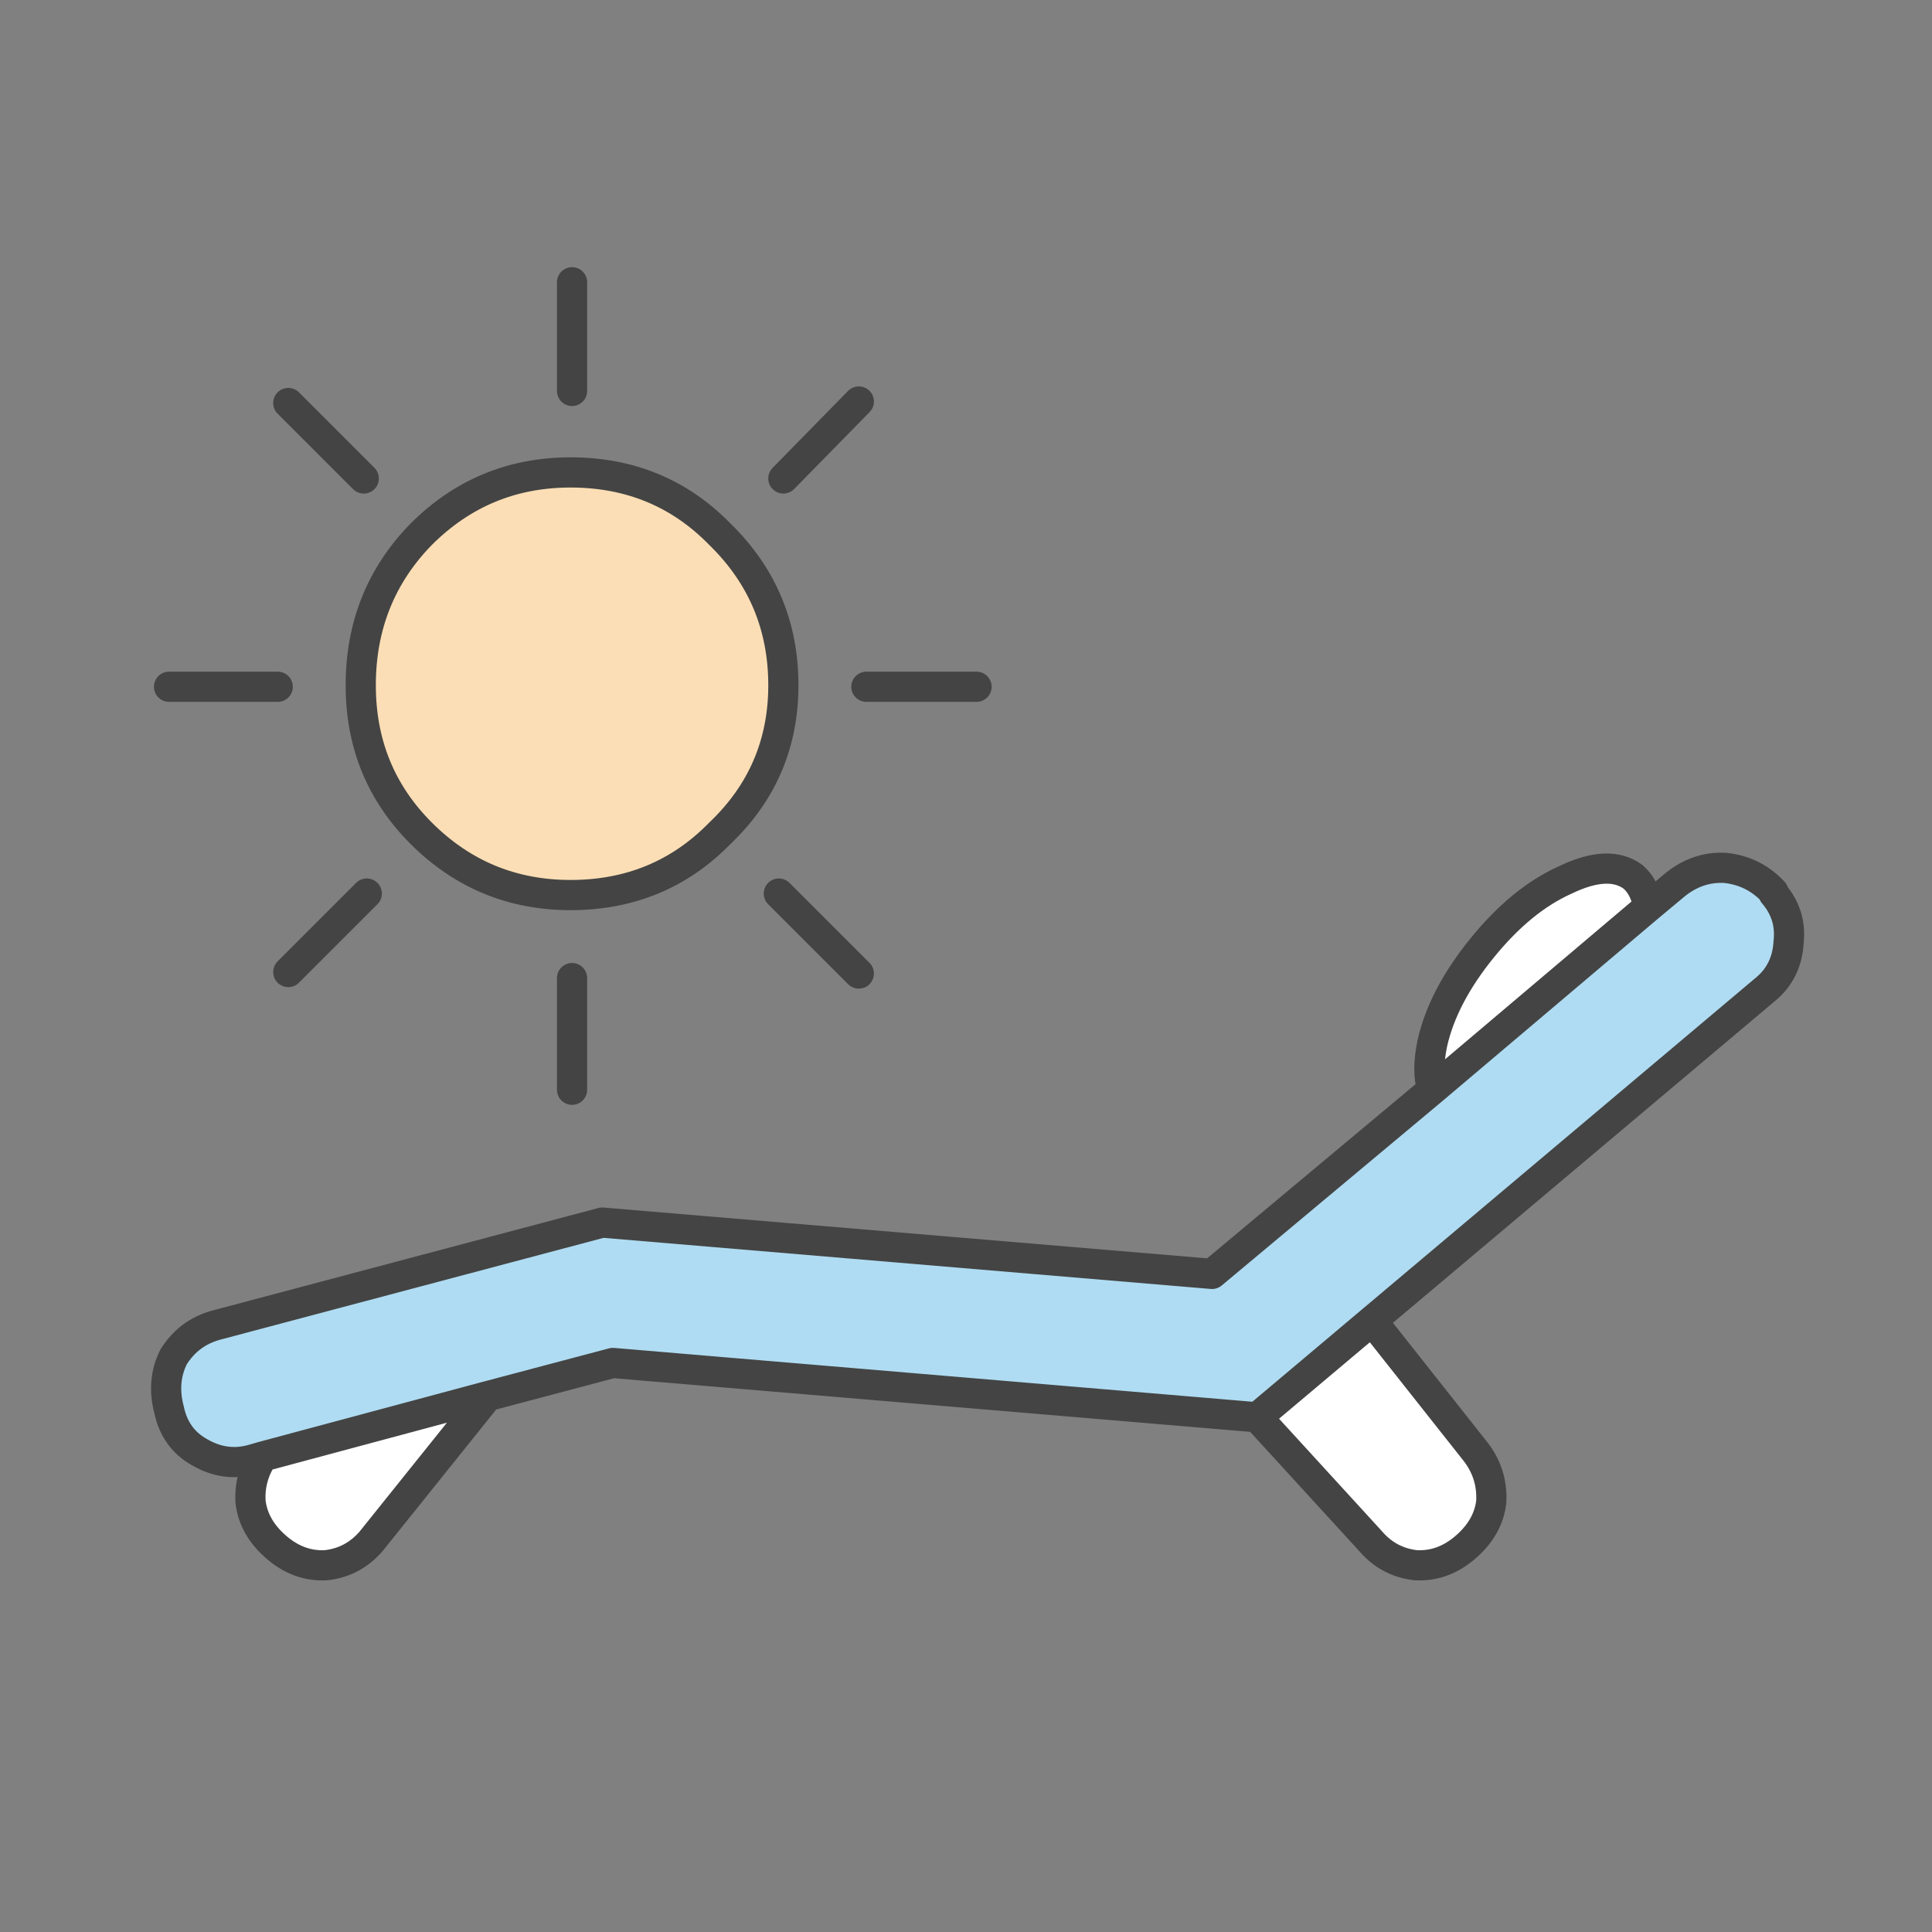
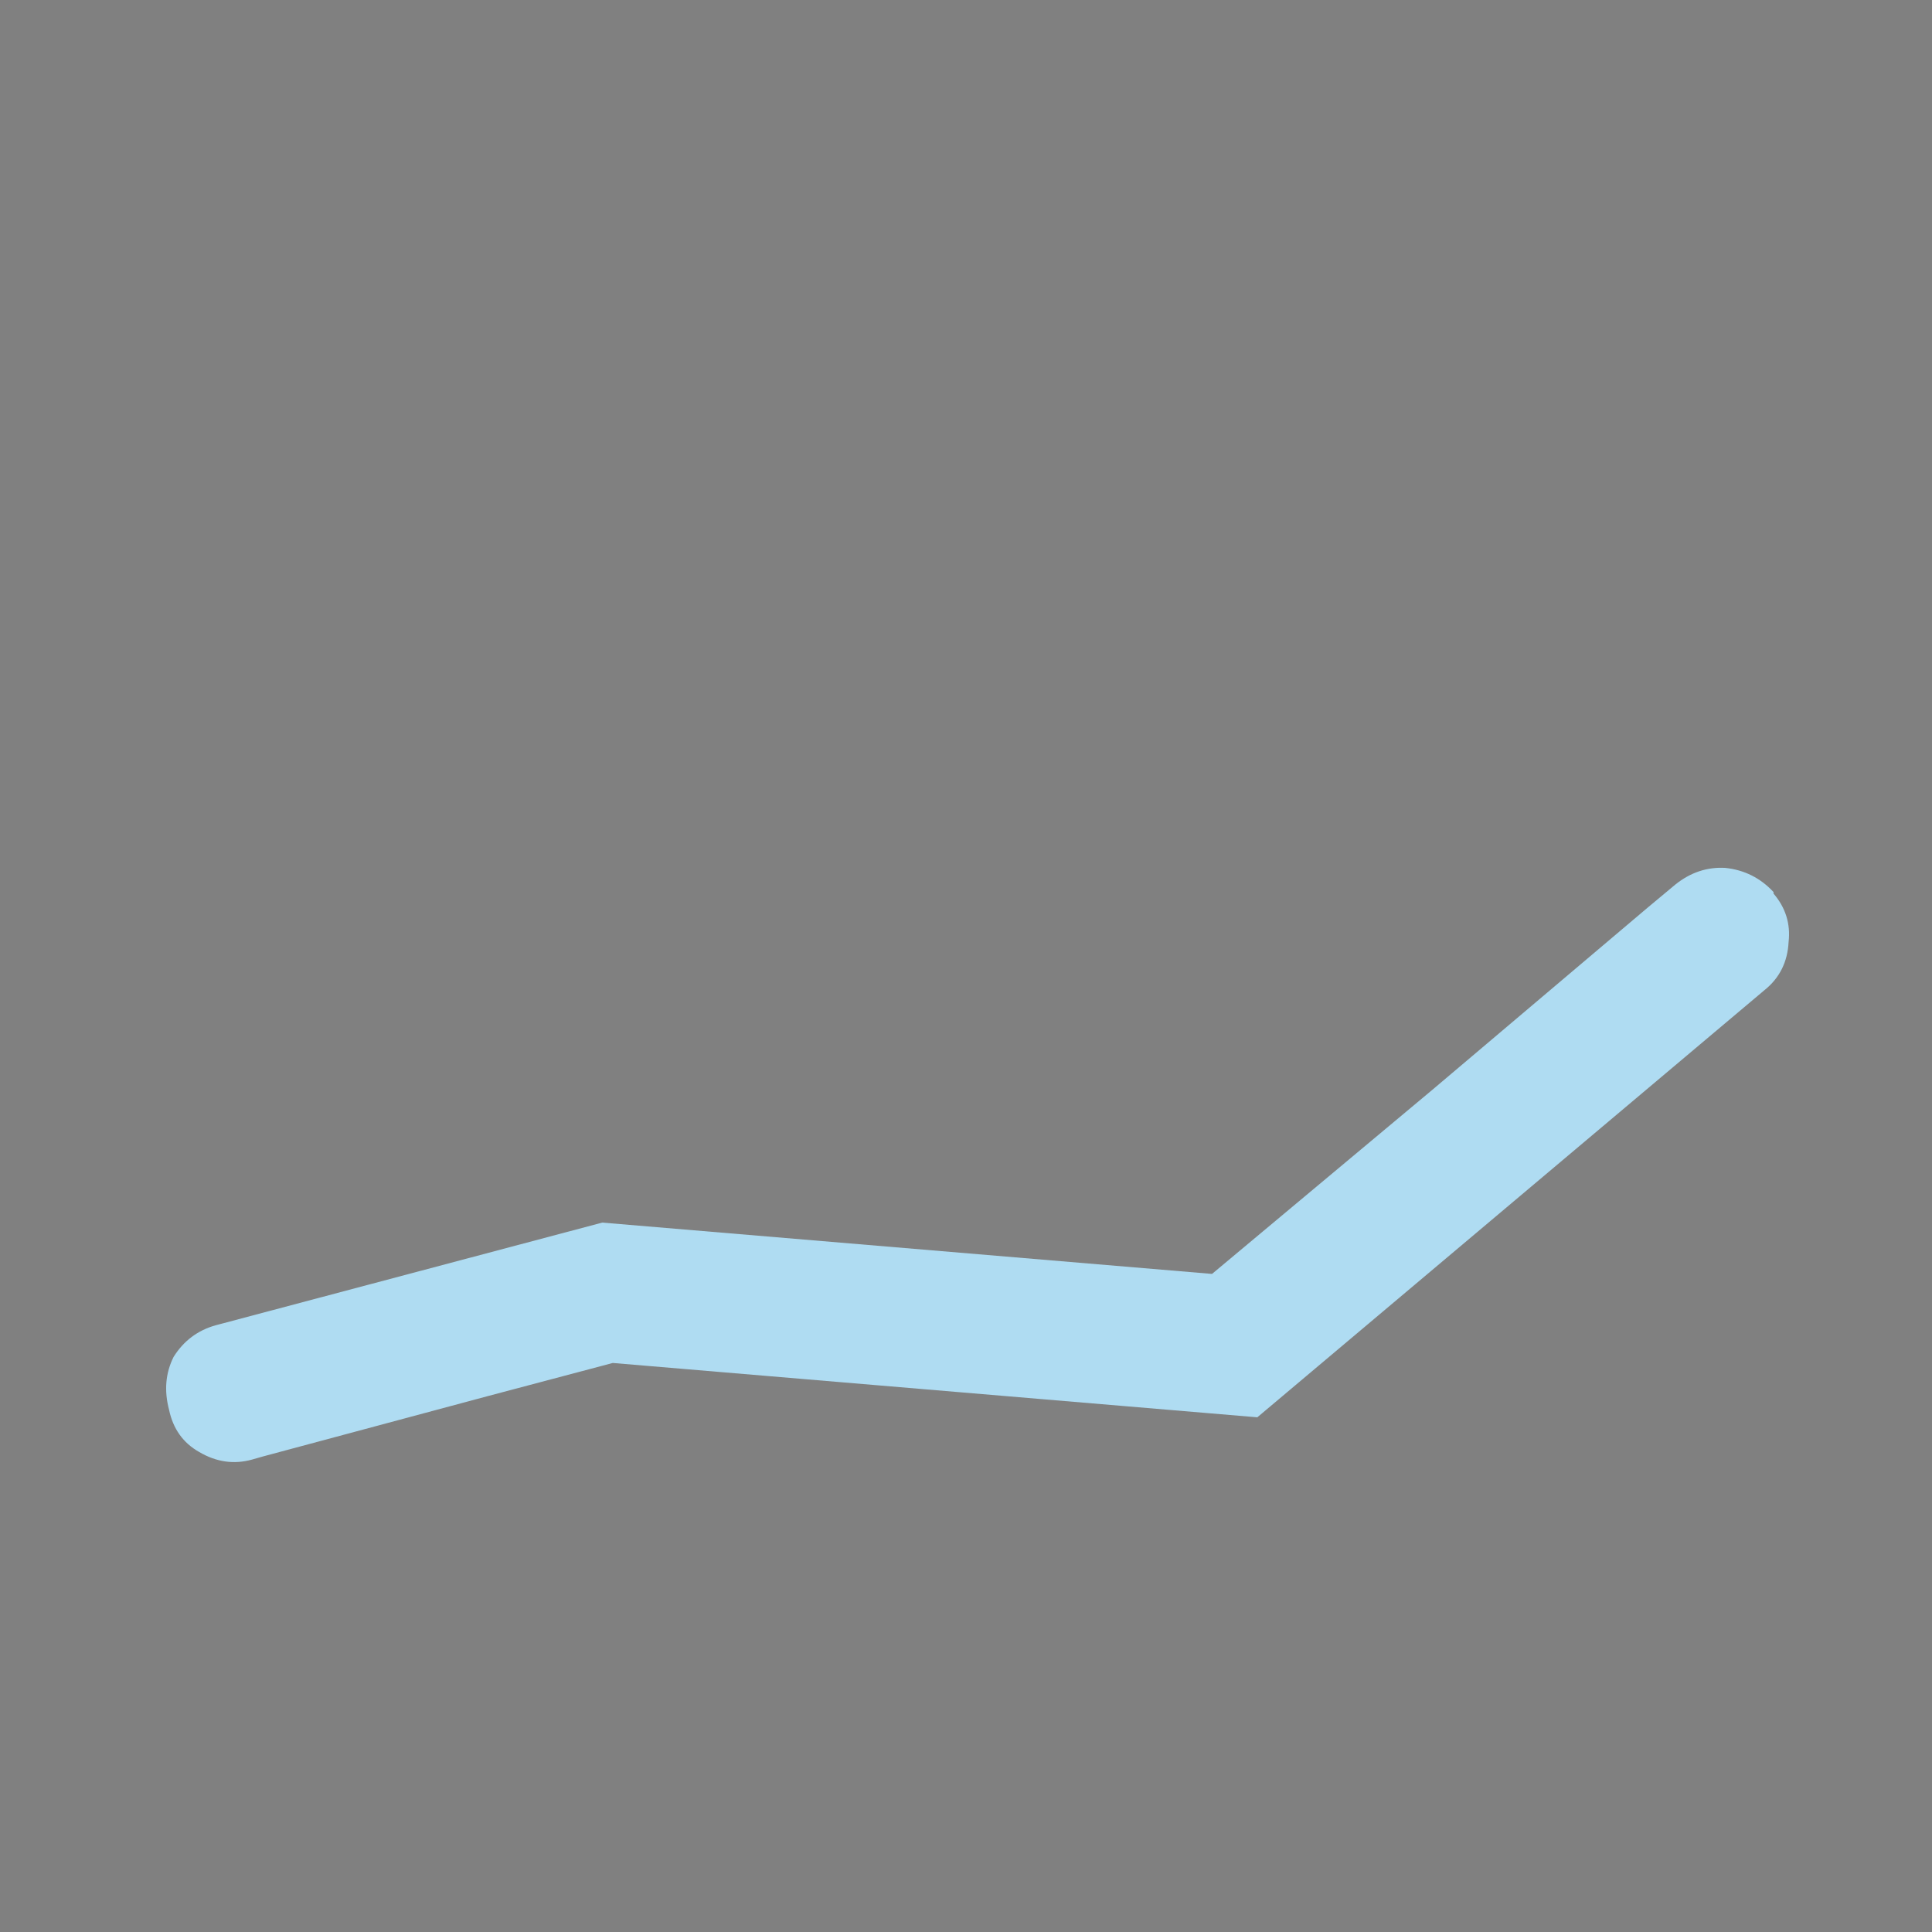
<svg xmlns="http://www.w3.org/2000/svg" xmlns:xlink="http://www.w3.org/1999/xlink" version="1.1" preserveAspectRatio="none" x="0px" y="0px" width="64px" height="64px" viewBox="0 0 64 64">
  <rect x="0" y="0" width="64" height="64" fill="#808080" stroke="none" />
  <defs>
    <g id="Layer0_0_FILL">
-       <path fill="#FFFFFF" stroke="none" d=" M 48.85 48.05 L 45.45 43.75 41.65 46.95 45.4 51.05 Q 46 51.75 46.9 51.85 47.8 51.9 48.55 51.25 49.3 50.6 49.4 49.75 49.45 48.8 48.85 48.05 M 16.15 46.25 L 8.7 48.25 Q 8.25 48.95 8.3 49.75 8.4 50.6 9.15 51.25 9.9 51.9 10.8 51.85 11.7 51.75 12.3 51.05 L 16.15 46.25 M 54.6 30.05 Q 54.5 29.4 54.1 29.05 53.3 28.45 51.85 29.15 50.4 29.8 49.1 31.4 47.8 33 47.45 34.55 47.25 35.5 47.45 36.1 L 54.6 30.05 Z" />
      <path fill="#AFDCF2" stroke="none" d=" M 57.15 28.75 Q 56.25 28.7 55.5 29.3 L 54.6 30.05 47.45 36.1 40.15 42.2 19.95 40.5 7.15 43.9 Q 6.25 44.15 5.75 44.95 5.35 45.75 5.6 46.7 5.8 47.65 6.6 48.1 7.45 48.6 8.35 48.35 L 8.7 48.25 16.15 46.25 20.3 45.15 41.65 46.95 45.45 43.75 58.45 32.8 Q 59.2 32.2 59.25 31.2 59.35 30.3 58.75 29.6 L 58.75 29.55 Q 58.1 28.85 57.15 28.75 Z" />
-       <path fill="#FBDEB5" stroke="none" d=" M 25.95 22.7 Q 25.95 19.75 23.85 17.7 21.85 15.65 18.9 15.65 16 15.65 13.95 17.7 11.95 19.75 11.95 22.7 11.95 25.6 13.95 27.6 16 29.65 18.9 29.65 21.85 29.65 23.85 27.6 25.95 25.6 25.95 22.7 Z" />
    </g>
-     <path id="Layer0_0_1_STROKES" stroke="#444444" stroke-width="1" stroke-linejoin="round" stroke-linecap="round" fill="none" d=" M 54.6 30.05 L 55.5 29.3 Q 56.25 28.7 57.15 28.75 58.1 28.85 58.75 29.55 L 58.75 29.6 Q 59.35 30.3 59.25 31.2 59.2 32.2 58.45 32.8 L 45.45 43.75 48.85 48.05 Q 49.45 48.8 49.4 49.75 49.3 50.6 48.55 51.25 47.8 51.9 46.9 51.85 46 51.75 45.4 51.05 L 41.65 46.95 20.3 45.15 16.15 46.25 12.3 51.05 Q 11.7 51.75 10.8 51.85 9.9 51.9 9.15 51.25 8.4 50.6 8.3 49.75 8.25 48.95 8.7 48.25 L 8.35 48.35 Q 7.45 48.6 6.6 48.1 5.8 47.65 5.6 46.7 5.35 45.75 5.75 44.95 6.25 44.15 7.15 43.9 L 19.95 40.5 40.15 42.2 47.45 36.1 Q 47.25 35.5 47.45 34.55 47.8 33 49.1 31.4 50.4 29.8 51.85 29.15 53.3 28.45 54.1 29.05 54.5 29.4 54.6 30.05 L 47.45 36.1 M 45.45 43.75 L 41.65 46.95 M 25.95 22.7 Q 25.95 25.6 23.85 27.6 21.85 29.65 18.9 29.65 16 29.65 13.95 27.6 11.95 25.6 11.95 22.7 11.95 19.75 13.95 17.7 16 15.65 18.9 15.65 21.85 15.65 23.85 17.7 25.95 19.75 25.95 22.7 Z M 28.45 13.3 L 25.95 15.85 M 32.35 22.75 L 28.7 22.75 M 9.55 13.35 L 12.05 15.85 M 18.95 9.35 L 18.95 12.95 M 9.2 22.75 L 5.6 22.75 M 18.95 32.4 L 18.95 36.1 M 12.15 29.6 L 9.55 32.2 M 16.15 46.25 L 8.7 48.25 M 25.8 29.6 L 28.45 32.25" />
  </defs>
  <g transform="matrix( 1, 0, 0, 1, 0,0) ">
    <use xlink:href="#Layer0_0_FILL" />
    <use xlink:href="#Layer0_0_1_STROKES" />
  </g>
</svg>